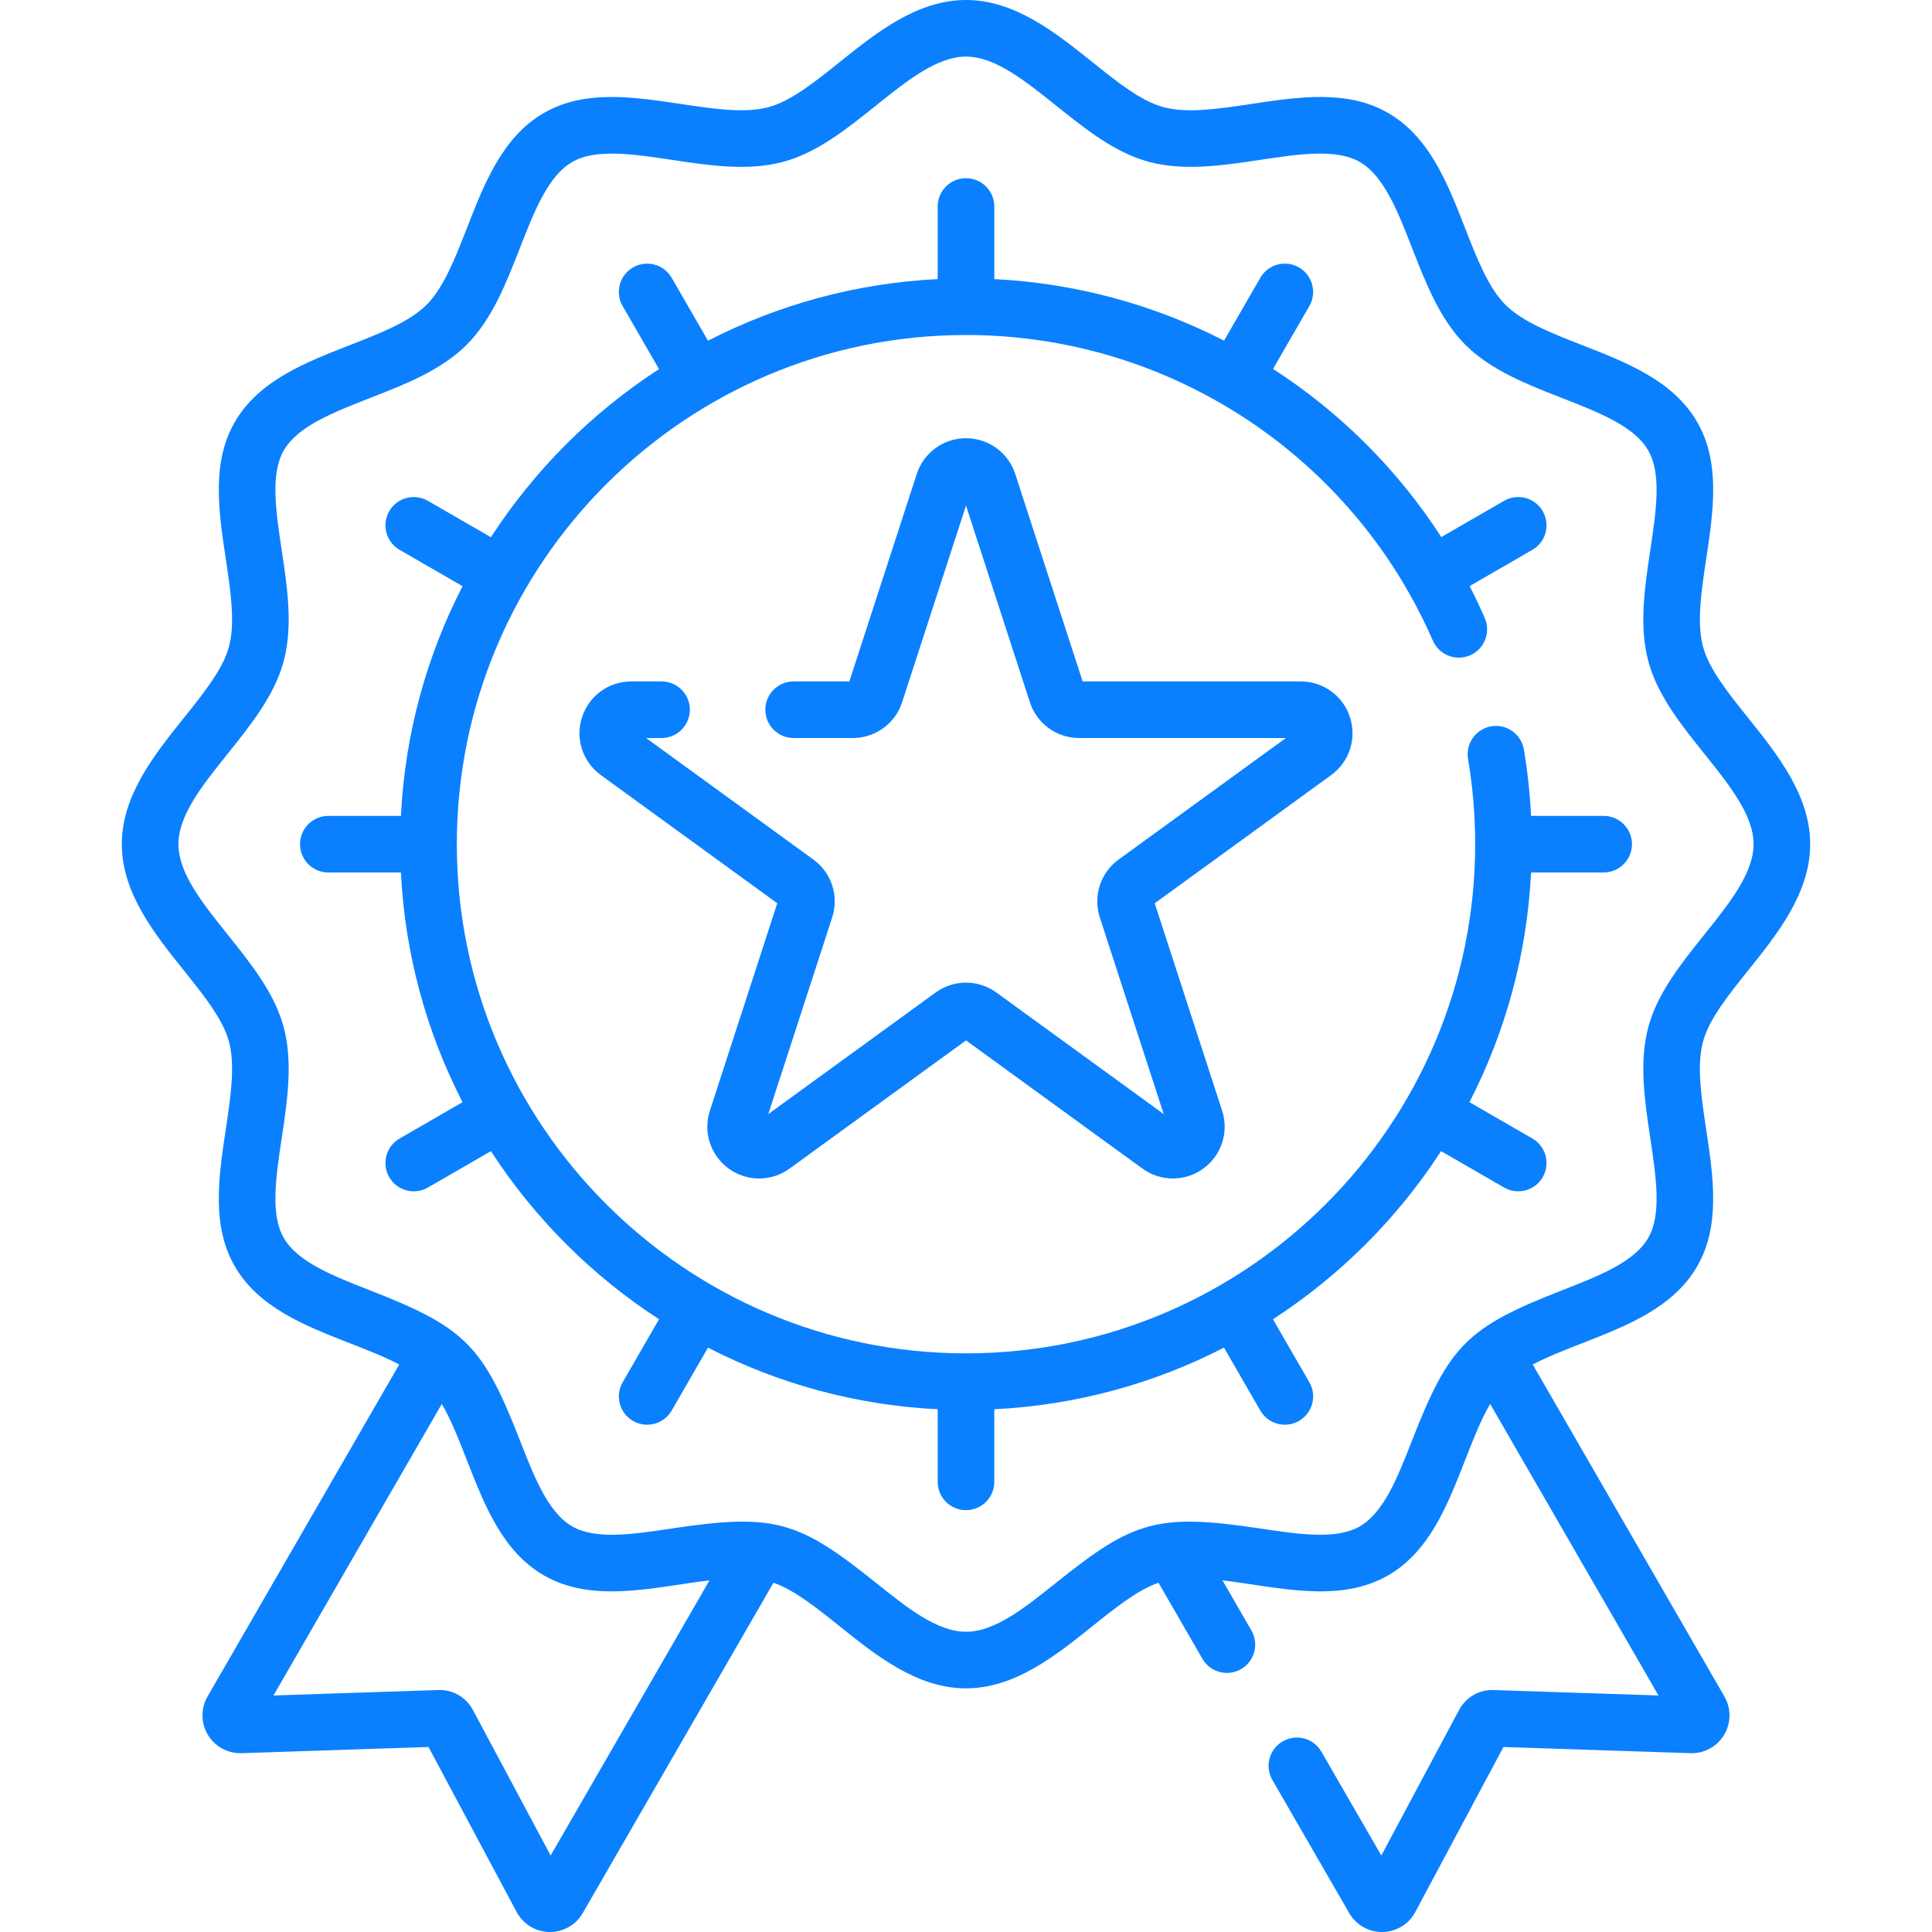
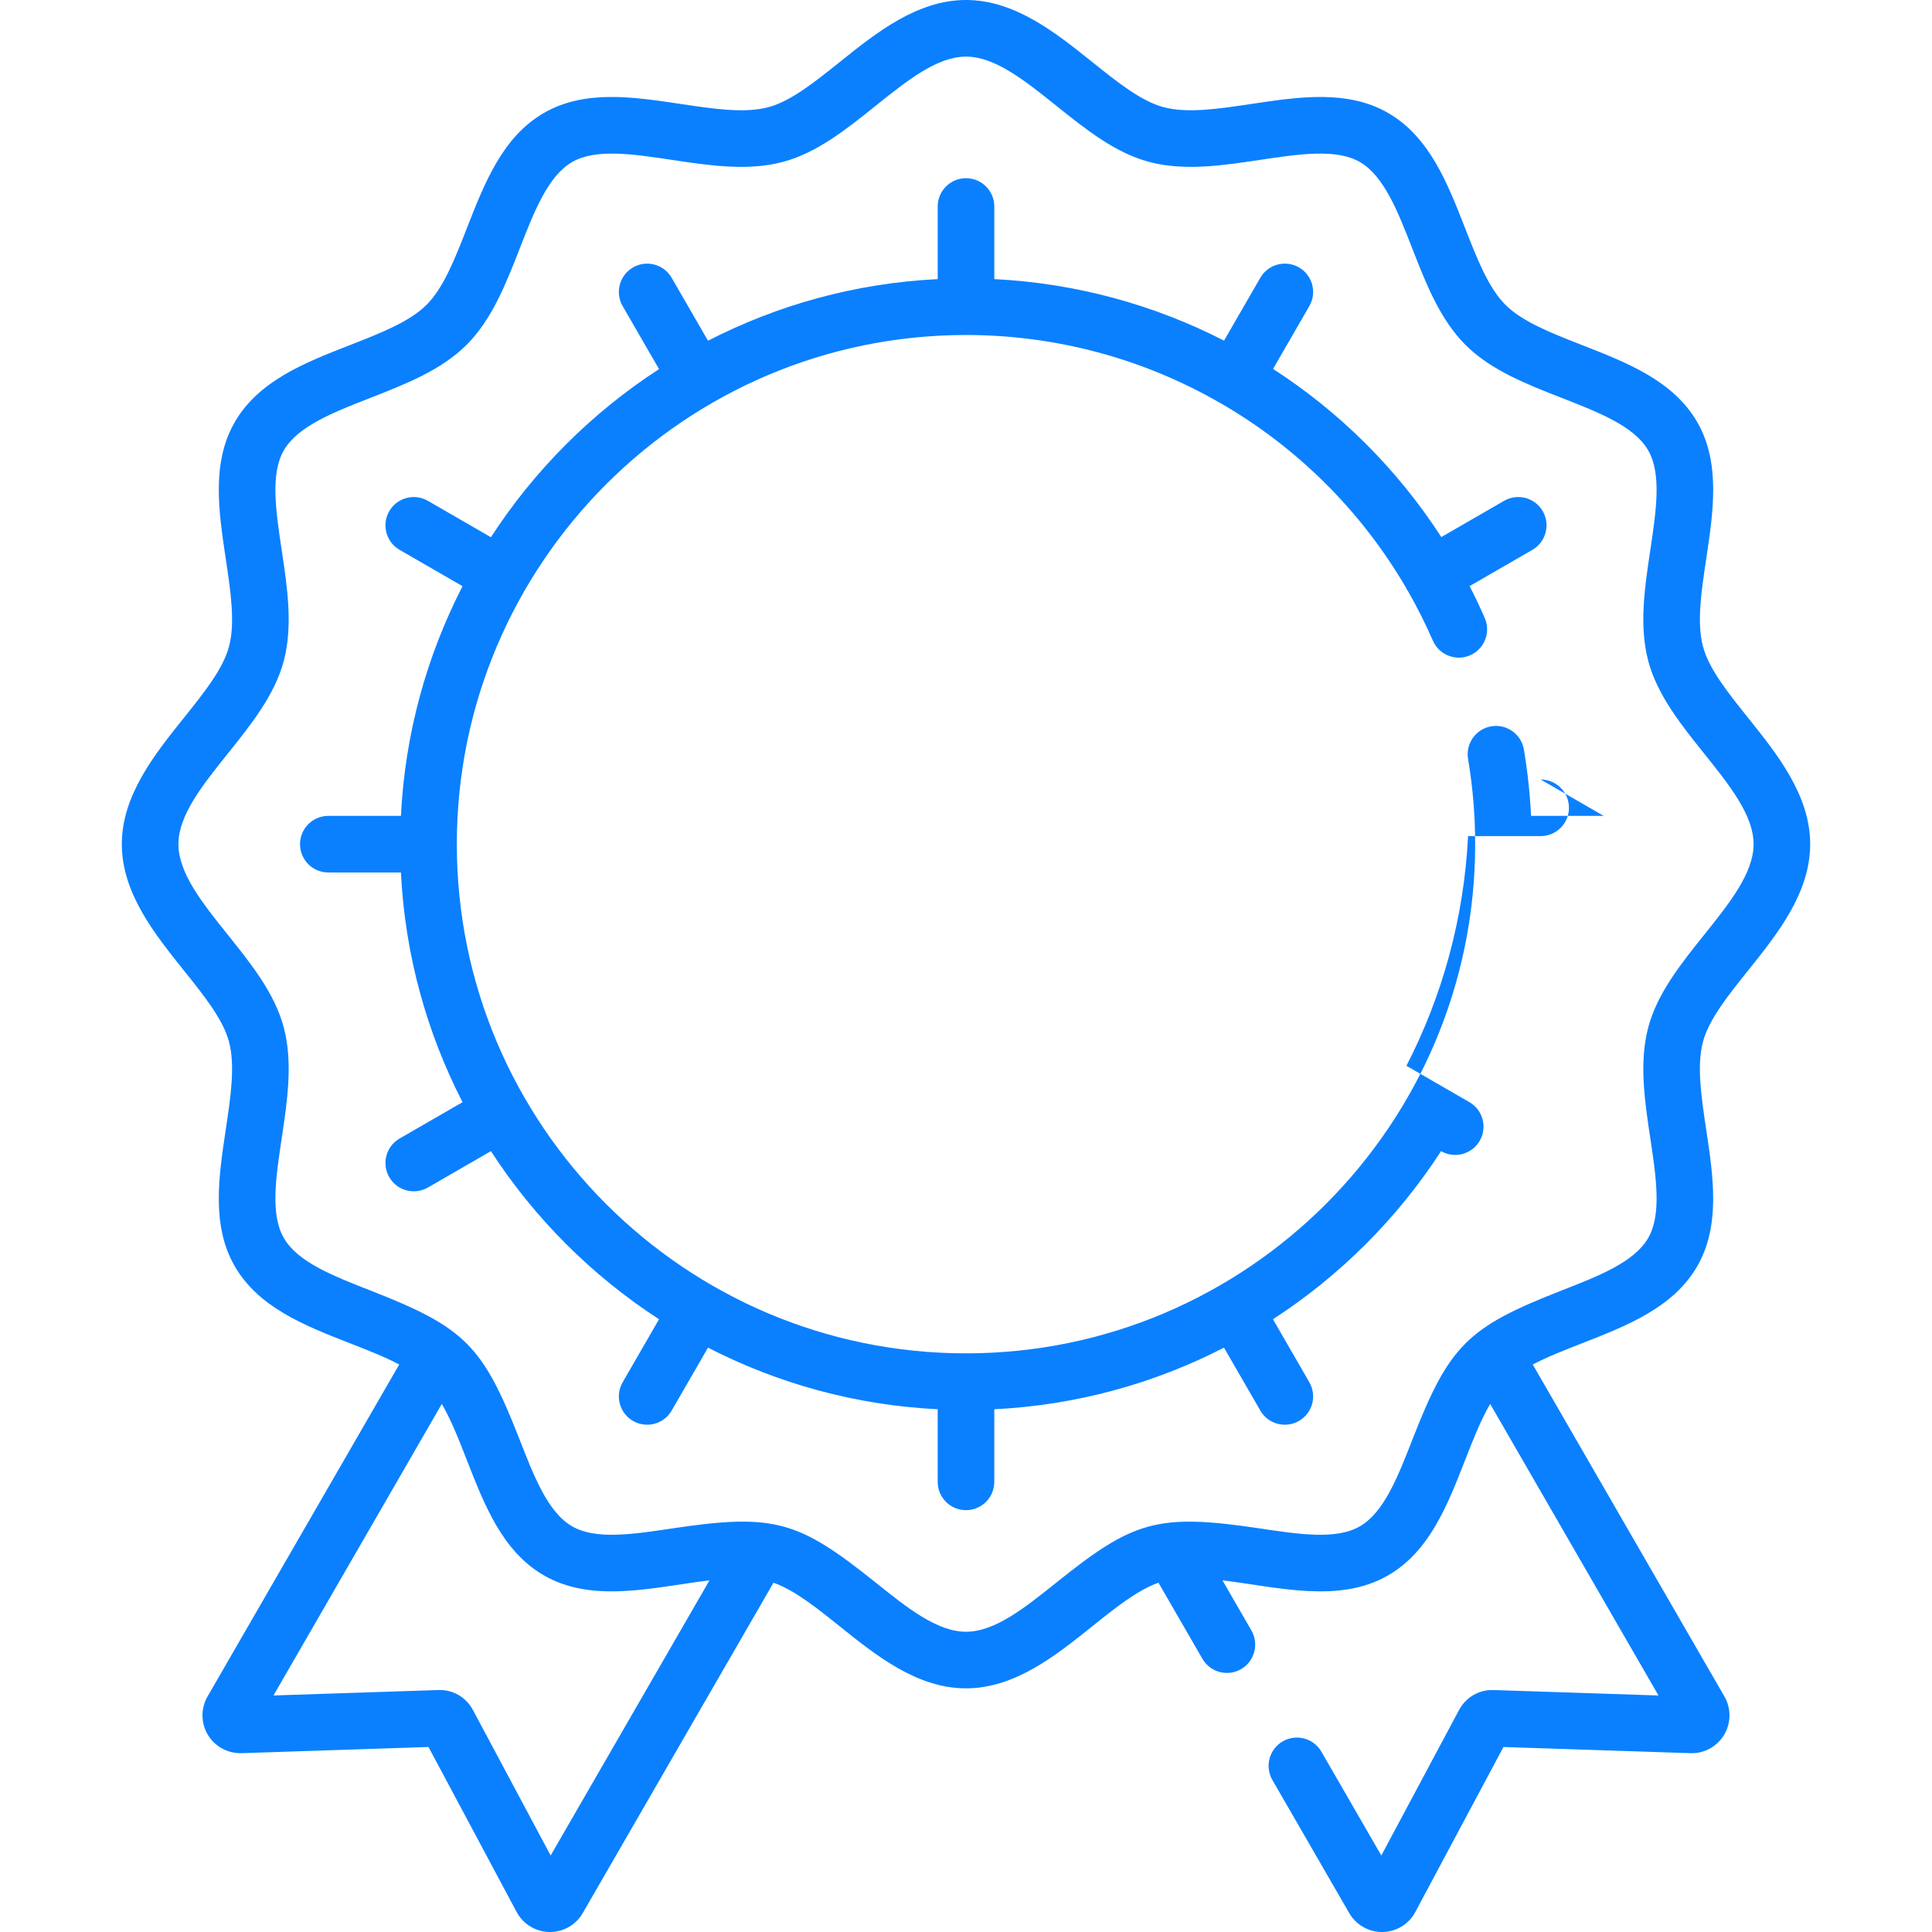
<svg xmlns="http://www.w3.org/2000/svg" id="Capa_1" enable-background="new 0 0 512 512" height="512" viewBox="0 0 512 512" width="512" fill="#0a80ff">
  <g>
    <path d="m463.331 257.106c7.68-9.584 16.384-20.447 16.384-33.392s-8.705-23.808-16.384-33.393c-5.363-6.692-10.429-13.015-12.014-18.946-1.695-6.342-.453-14.606.861-23.355 1.877-12.499 3.819-25.423-2.412-36.191-6.329-10.938-18.603-15.73-30.473-20.366-8.145-3.181-15.838-6.186-20.347-10.693-4.509-4.51-7.513-12.203-10.694-20.348-4.636-11.87-9.429-24.145-20.367-30.474-10.769-6.23-23.692-4.289-36.191-2.411-8.751 1.314-17.014 2.557-23.356.86-5.932-1.585-12.254-6.65-18.947-12.014-9.583-7.679-20.447-16.383-33.391-16.383s-23.808 8.704-33.392 16.384c-6.693 5.363-13.015 10.429-18.947 12.014-6.342 1.696-14.605.454-23.355-.86-12.5-1.878-25.423-3.818-36.191 2.412-10.938 6.328-15.73 18.602-20.366 30.472-3.181 8.145-6.185 15.838-10.694 20.347-4.509 4.51-12.203 7.514-20.348 10.695-11.87 4.635-24.144 9.429-30.472 20.366-6.23 10.769-4.289 23.692-2.412 36.19 1.314 8.75 2.556 17.015.861 23.356-1.585 5.932-6.651 12.254-12.014 18.946-7.68 9.585-16.384 20.448-16.384 33.393s8.704 23.808 16.384 33.392c5.363 6.693 10.429 13.016 12.014 18.947 1.695 6.341.453 14.605-.861 23.355-1.877 12.498-3.819 25.422 2.412 36.19 6.329 10.938 18.603 15.731 30.472 20.366 4.688 1.831 9.226 3.603 13.093 5.638l-50.796 87.982c-1.818 3.149-1.786 7.043.084 10.161 1.87 3.119 5.301 4.974 8.922 4.86l49.552-1.636 23.358 43.73c1.721 3.223 5.098 5.3 8.838 5.3 3.572 0 6.885-1.908 8.675-5.009l50.548-87.553c5.547 1.928 11.428 6.639 17.626 11.606 9.584 7.681 20.448 16.385 33.392 16.385s23.808-8.704 33.392-16.385c6.199-4.967 12.079-9.678 17.626-11.606l11.635 20.153c2.077 3.598 6.667 4.81 10.245 2.745 3.587-2.071 4.816-6.658 2.745-10.245l-7.672-13.288c14.73 1.791 30.891 6.211 43.914-1.323 10.938-6.328 15.73-18.603 20.366-30.473 2.132-5.46 4.185-10.717 6.666-14.948l44.605 77.259-43.691-1.442c-3.832-.141-7.353 1.902-9.163 5.293l-20.596 38.556-15.88-27.506c-2.072-3.588-6.658-4.814-10.245-2.745-3.587 2.071-4.816 6.658-2.745 10.245l20.364 35.272c1.791 3.102 5.103 5.009 8.675 5.009 3.679 0 7.088-2.023 8.837-5.299l23.36-43.73 49.551 1.636c3.63.14 7.053-1.742 8.923-4.86s1.902-7.012.084-10.161l-50.796-87.981c3.867-2.034 8.405-3.806 13.092-5.637 11.87-4.636 24.145-9.429 30.473-20.366 6.23-10.769 4.289-23.693 2.412-36.191-1.314-8.75-2.556-17.015-.861-23.355 1.587-5.934 6.653-12.256 12.016-18.95zm-317.404 234.619-20.595-38.556c-1.811-3.391-5.326-5.438-9.167-5.293l-43.688 1.442 44.605-77.258c2.48 4.231 4.533 9.488 6.665 14.948 4.636 11.87 9.429 24.145 20.367 30.473 13.027 7.536 29.191 3.113 43.914 1.323zm290.898-219.544c-2.501 9.356-.966 19.574.519 29.456 1.562 10.403 3.039 20.229-.562 26.452-3.696 6.389-13.046 10.04-22.946 13.905-24.979 9.757-29.769 14.495-39.557 39.558-3.866 9.899-7.517 19.249-13.906 22.945-6.222 3.602-16.048 2.124-26.45.562-27.223-4.091-33.592-2.001-53.911 14.281-8.401 6.731-16.336 13.09-24.012 13.09s-15.611-6.358-24.012-13.09c-20.392-16.34-26.776-18.361-53.911-14.281-10.402 1.562-20.228 3.039-26.451-.562-6.389-3.696-10.04-13.046-13.906-22.944-9.758-24.989-14.475-29.764-39.558-39.558-9.899-3.866-19.249-7.518-22.945-13.906-3.6-6.223-2.124-16.048-.561-26.45 1.484-9.882 3.02-20.101.519-29.457-2.399-8.979-8.704-16.846-14.8-24.454-6.731-8.4-13.09-16.336-13.09-24.012s6.358-15.611 13.09-24.013c6.096-7.608 12.4-15.476 14.8-24.453 2.501-9.356.966-19.575-.519-29.458-1.562-10.402-3.039-20.228.562-26.45 3.696-6.389 13.046-10.04 22.945-13.906 9.226-3.603 18.766-7.328 25.498-14.061 6.731-6.731 10.457-16.271 14.06-25.497 3.866-9.898 7.517-19.248 13.906-22.944 6.222-3.602 16.048-2.126 26.451-.562 9.882 1.486 20.101 3.021 29.457.52 8.978-2.4 16.845-8.704 24.453-14.8 8.401-6.734 16.336-13.092 24.012-13.092s15.611 6.358 24.013 13.09c7.608 6.096 15.475 12.399 24.453 14.8 9.357 2.5 19.575.967 29.457-.519 10.403-1.562 20.229-3.038 26.451.561 6.389 3.697 10.04 13.047 13.906 22.946 3.603 9.226 7.329 18.766 14.06 25.498 6.731 6.73 16.271 10.456 25.497 14.06 9.899 3.865 19.249 7.517 22.946 13.905 3.6 6.223 2.124 16.049.561 26.451-1.484 9.882-3.02 20.101-.519 29.457 2.399 8.978 8.704 16.845 14.8 24.453 6.731 8.401 13.09 16.337 13.09 24.013s-6.358 15.611-13.09 24.012c-6.096 7.608-12.4 15.475-14.8 24.454z" />
-     <path d="m424.989 216.215h-19.24c-.293-5.908-.929-11.796-1.904-17.583-.688-4.084-4.554-6.842-8.642-6.149-4.085.688-6.838 4.557-6.15 8.642 1.249 7.412 1.882 15.013 1.882 22.591 0 74.403-60.532 134.936-134.936 134.936s-134.936-60.532-134.936-134.936 60.533-134.937 134.937-134.937c23.691 0 46.929 6.204 67.468 18.078.106.061.213.12.321.175 19.928 11.575 36.837 28.211 48.76 48.62.199.427.414.794.669 1.157 2.383 4.174 4.559 8.502 6.512 12.974 1.657 3.797 6.078 5.529 9.874 3.874 3.796-1.657 5.53-6.078 3.873-9.874-1.255-2.876-2.594-5.698-4.013-8.465l16.635-9.605c3.587-2.071 4.816-6.658 2.745-10.245s-6.659-4.815-10.245-2.745l-16.637 9.605c-11.653-18.031-26.92-33.149-44.588-44.56l9.615-16.654c2.071-3.587.842-8.174-2.745-10.245-3.588-2.071-8.174-.843-10.245 2.745l-9.616 16.655c-18.608-9.536-39.298-15.23-60.883-16.306v-19.24c0-4.143-3.358-7.5-7.5-7.5s-7.5 3.357-7.5 7.5v19.24c-21.834 1.081-42.454 6.854-60.87 16.33l-9.63-16.677c-2.071-3.588-6.659-4.815-10.245-2.745-3.587 2.071-4.816 6.658-2.745 10.245l9.642 16.7c-17.8 11.541-33.01 26.751-44.551 44.551l-16.7-9.642c-3.587-2.071-8.174-.843-10.245 2.745-2.071 3.587-.842 8.174 2.745 10.245l16.678 9.63c-9.476 18.416-15.249 39.036-16.33 60.87h-19.238c-4.142 0-7.5 3.357-7.5 7.5s3.358 7.5 7.5 7.5h19.239c1.081 21.834 6.854 42.454 16.33 60.87l-16.678 9.629c-3.587 2.071-4.816 6.658-2.745 10.245 2.077 3.598 6.667 4.81 10.245 2.745l16.7-9.641c11.541 17.8 26.751 33.01 44.551 44.551l-9.642 16.7c-2.071 3.587-.842 8.174 2.745 10.245 3.571 2.061 8.165.858 10.245-2.745l9.629-16.678c18.416 9.476 39.036 15.249 60.87 16.33v19.239c0 4.143 3.358 7.5 7.5 7.5s7.5-3.357 7.5-7.5v-19.239c21.834-1.081 42.454-6.854 60.87-16.33l9.63 16.677c2.077 3.598 6.667 4.81 10.245 2.745 3.587-2.071 4.816-6.658 2.745-10.245l-9.642-16.7c17.8-11.541 33.01-26.751 44.551-44.551l16.7 9.641c3.571 2.061 8.165.858 10.245-2.745 2.071-3.587.842-8.174-2.745-10.245l-16.678-9.629c9.476-18.416 15.249-39.036 16.33-60.87h19.239c4.142 0 7.5-3.357 7.5-7.5s-3.359-7.499-7.501-7.499z" />
-     <path d="m357.756 190.065c-1.843-5.672-7.088-9.482-13.052-9.482h-57.792l-17.859-54.966c-1.843-5.671-7.088-9.481-13.052-9.481s-11.209 3.811-13.052 9.482l-17.859 54.965h-14.77c-4.142 0-7.5 3.357-7.5 7.5s3.358 7.5 7.5 7.5h15.697c5.964 0 11.21-3.812 13.052-9.483l16.931-52.112 16.932 52.111c1.843 5.672 7.088 9.483 13.053 9.483h54.792l-44.328 32.206c-4.825 3.506-6.828 9.673-4.985 15.344l16.932 52.111-44.329-32.206c-4.825-3.506-11.309-3.506-16.133 0l-44.329 32.206 16.932-52.11c1.843-5.672-.16-11.839-4.985-15.345l-44.328-32.206h4.095c4.142 0 7.5-3.357 7.5-7.5s-3.358-7.5-7.5-7.5h-8.023c-5.964 0-11.209 3.811-13.052 9.482-1.843 5.672.16 11.838 4.985 15.344l46.755 33.97-17.859 54.965c-1.842 5.673.162 11.839 4.987 15.345 4.835 3.511 11.318 3.498 16.132-.001l46.756-33.969 46.755 33.97c4.825 3.505 11.308 3.506 16.133.001 4.825-3.506 6.829-9.672 4.986-15.345l-17.859-54.965 46.756-33.97c4.825-3.506 6.829-9.672 4.985-15.344z" />
+     <path d="m424.989 216.215h-19.24c-.293-5.908-.929-11.796-1.904-17.583-.688-4.084-4.554-6.842-8.642-6.149-4.085.688-6.838 4.557-6.15 8.642 1.249 7.412 1.882 15.013 1.882 22.591 0 74.403-60.532 134.936-134.936 134.936s-134.936-60.532-134.936-134.936 60.533-134.937 134.937-134.937c23.691 0 46.929 6.204 67.468 18.078.106.061.213.12.321.175 19.928 11.575 36.837 28.211 48.76 48.62.199.427.414.794.669 1.157 2.383 4.174 4.559 8.502 6.512 12.974 1.657 3.797 6.078 5.529 9.874 3.874 3.796-1.657 5.53-6.078 3.873-9.874-1.255-2.876-2.594-5.698-4.013-8.465l16.635-9.605c3.587-2.071 4.816-6.658 2.745-10.245s-6.659-4.815-10.245-2.745l-16.637 9.605c-11.653-18.031-26.92-33.149-44.588-44.56l9.615-16.654c2.071-3.587.842-8.174-2.745-10.245-3.588-2.071-8.174-.843-10.245 2.745l-9.616 16.655c-18.608-9.536-39.298-15.23-60.883-16.306v-19.24c0-4.143-3.358-7.5-7.5-7.5s-7.5 3.357-7.5 7.5v19.24c-21.834 1.081-42.454 6.854-60.87 16.33l-9.63-16.677c-2.071-3.588-6.659-4.815-10.245-2.745-3.587 2.071-4.816 6.658-2.745 10.245l9.642 16.7c-17.8 11.541-33.01 26.751-44.551 44.551l-16.7-9.642c-3.587-2.071-8.174-.843-10.245 2.745-2.071 3.587-.842 8.174 2.745 10.245l16.678 9.63c-9.476 18.416-15.249 39.036-16.33 60.87h-19.238c-4.142 0-7.5 3.357-7.5 7.5s3.358 7.5 7.5 7.5h19.239c1.081 21.834 6.854 42.454 16.33 60.87l-16.678 9.629c-3.587 2.071-4.816 6.658-2.745 10.245 2.077 3.598 6.667 4.81 10.245 2.745l16.7-9.641c11.541 17.8 26.751 33.01 44.551 44.551l-9.642 16.7c-2.071 3.587-.842 8.174 2.745 10.245 3.571 2.061 8.165.858 10.245-2.745l9.629-16.678c18.416 9.476 39.036 15.249 60.87 16.33v19.239c0 4.143 3.358 7.5 7.5 7.5s7.5-3.357 7.5-7.5v-19.239c21.834-1.081 42.454-6.854 60.87-16.33l9.63 16.677c2.077 3.598 6.667 4.81 10.245 2.745 3.587-2.071 4.816-6.658 2.745-10.245l-9.642-16.7c17.8-11.541 33.01-26.751 44.551-44.551c3.571 2.061 8.165.858 10.245-2.745 2.071-3.587.842-8.174-2.745-10.245l-16.678-9.629c9.476-18.416 15.249-39.036 16.33-60.87h19.239c4.142 0 7.5-3.357 7.5-7.5s-3.359-7.499-7.501-7.499z" />
  </g>
</svg>